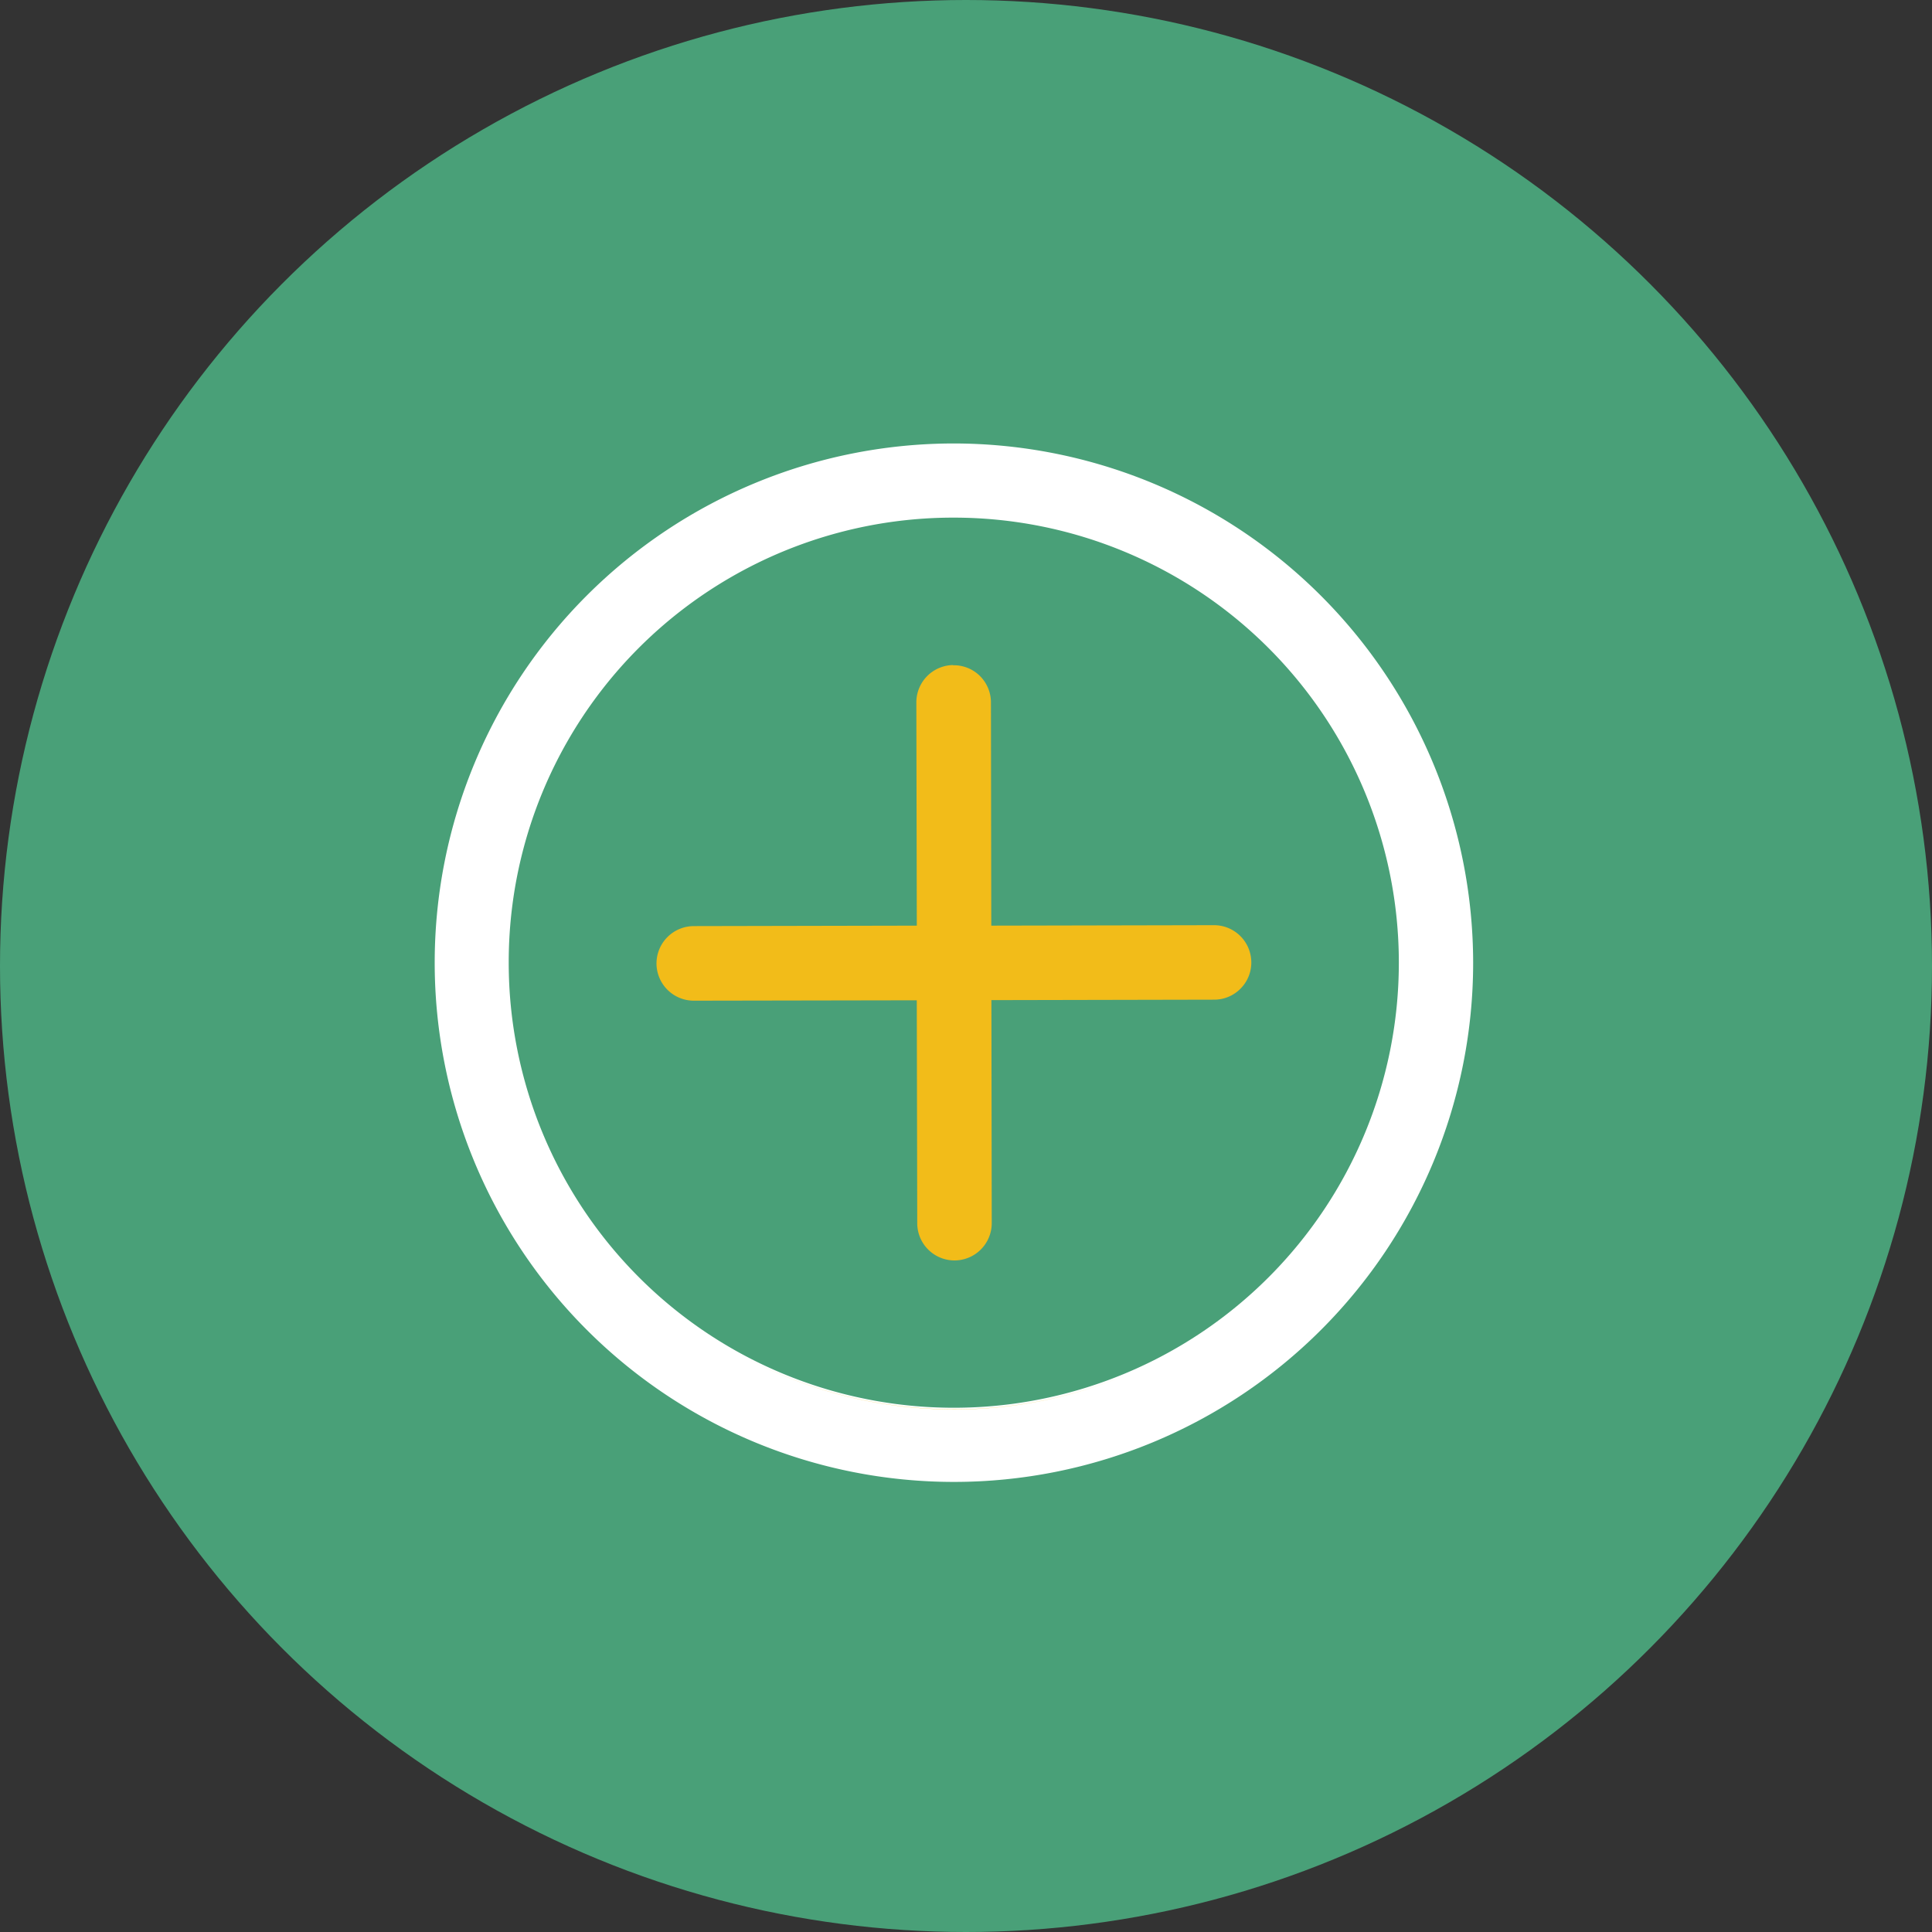
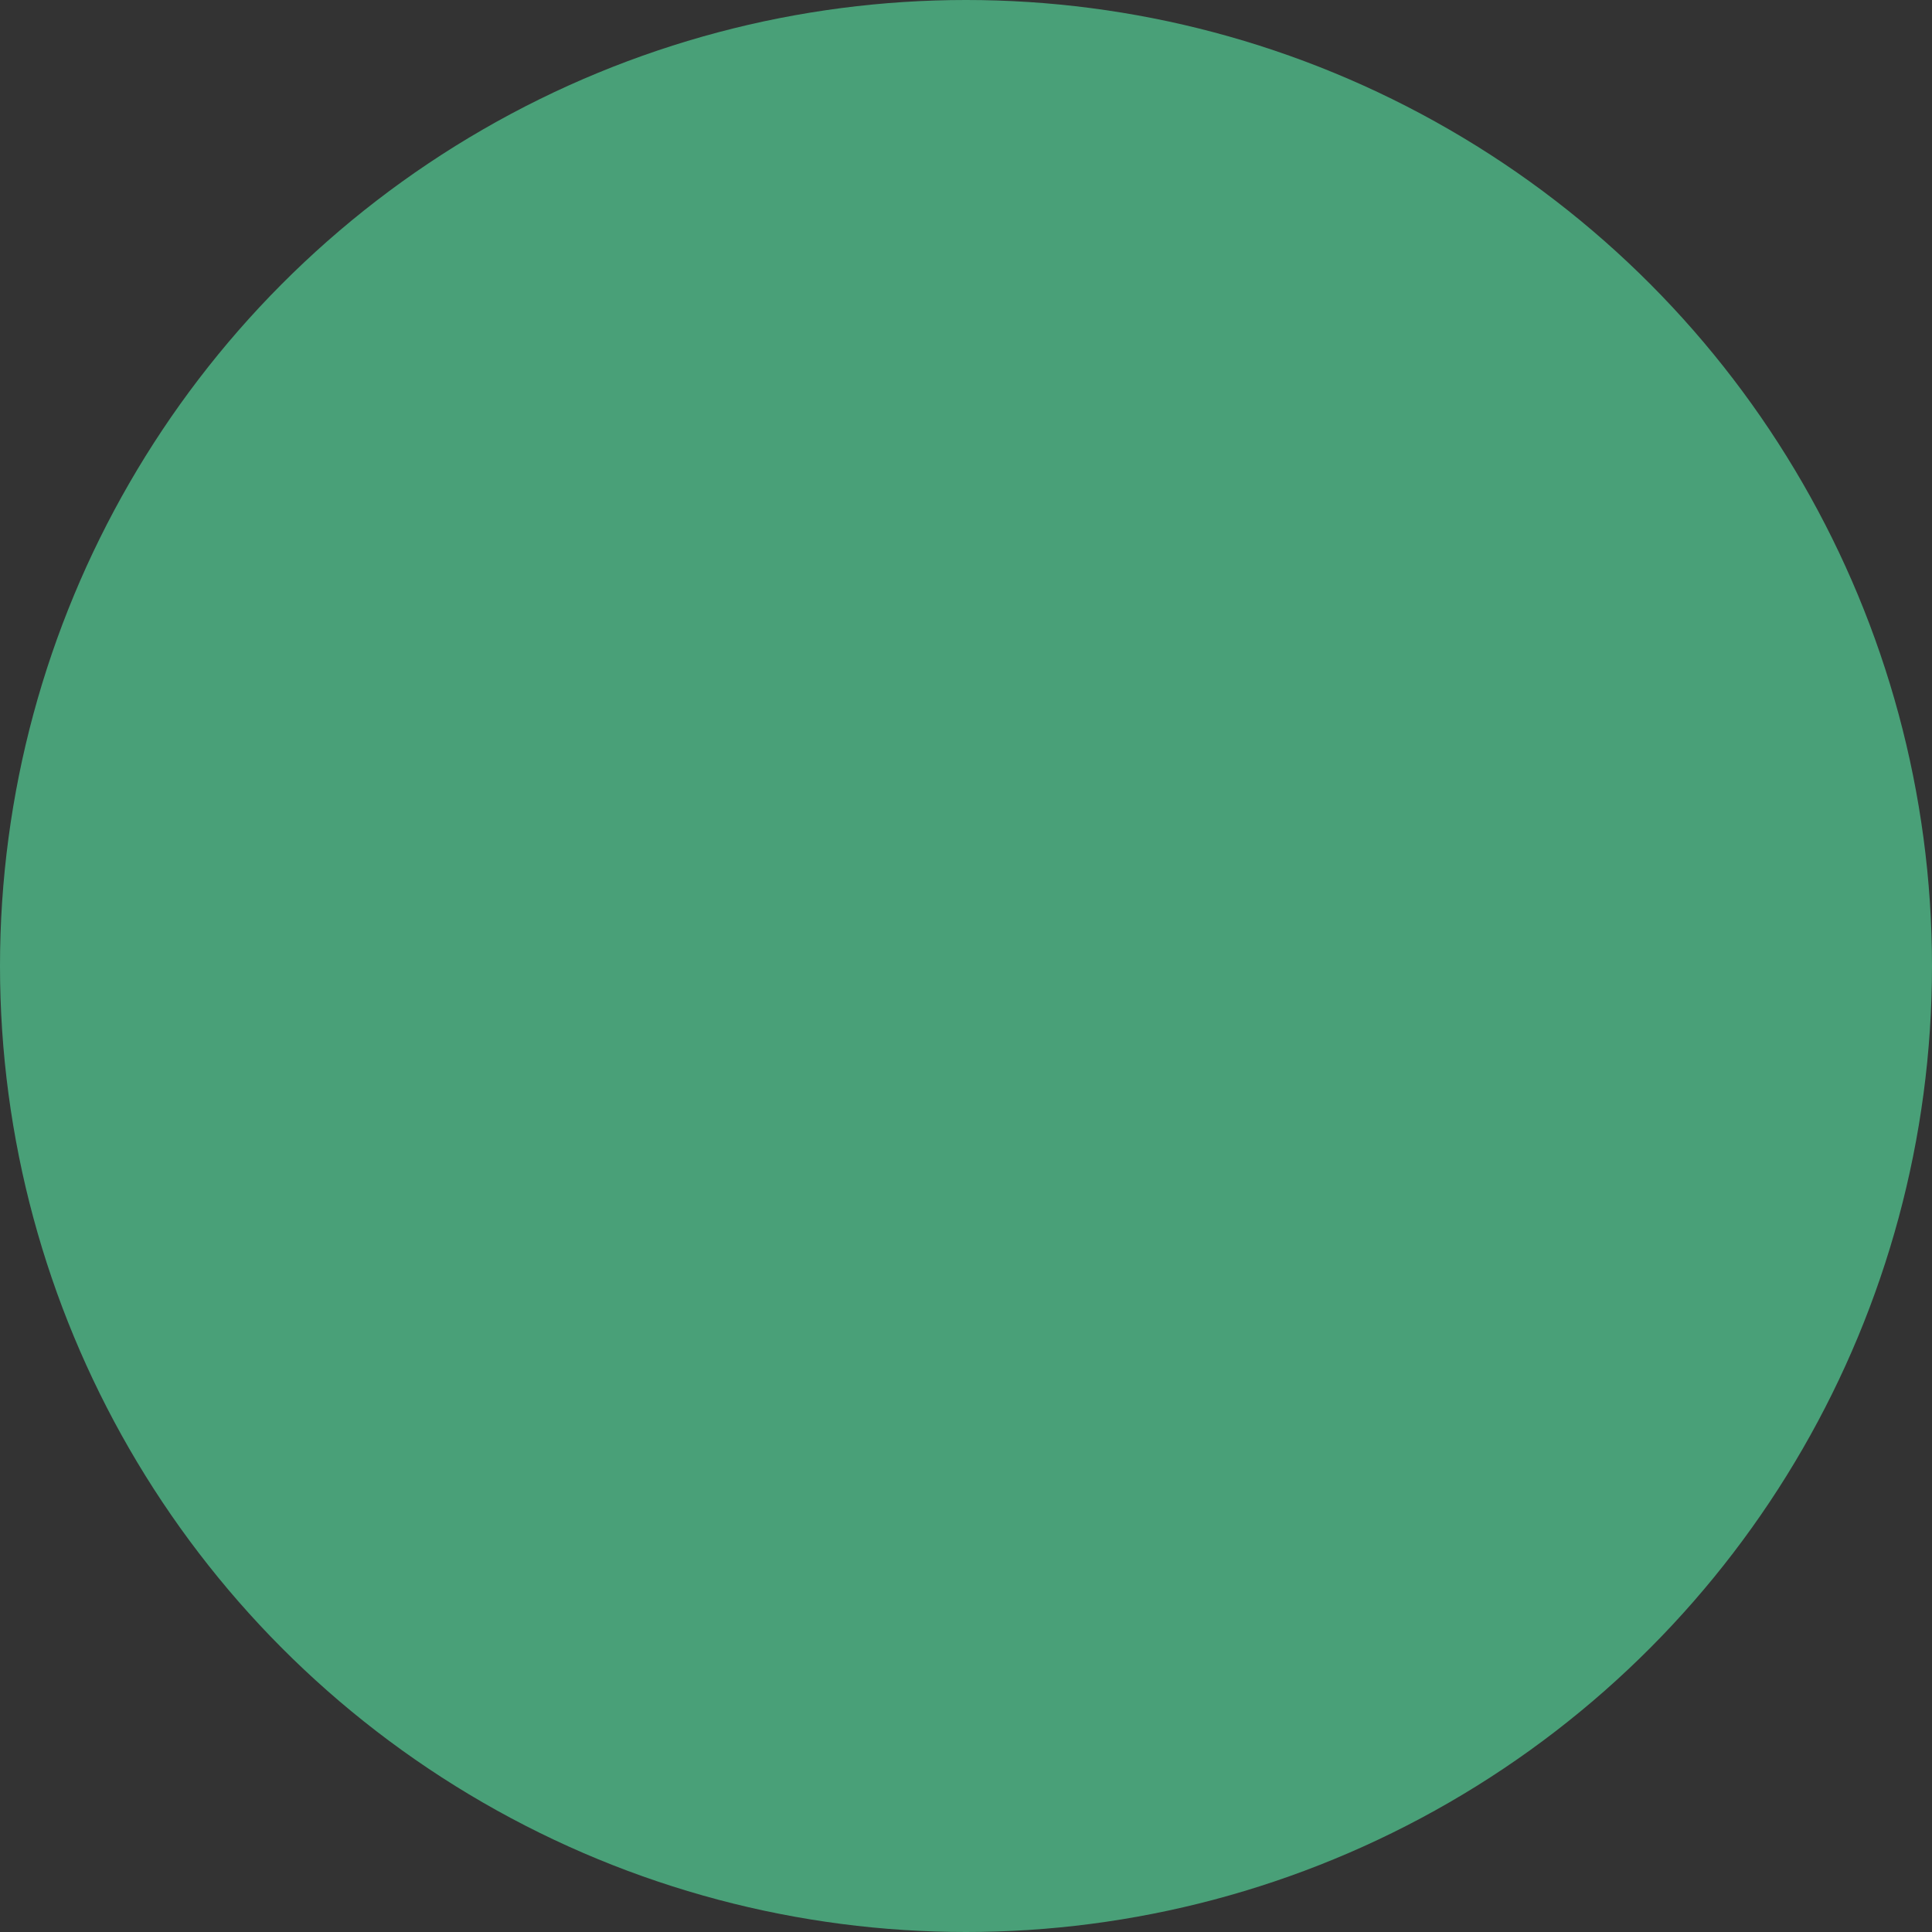
<svg xmlns="http://www.w3.org/2000/svg" width="80" height="80" viewBox="0 0 80 80">
  <rect x="0" y="0" width="80" height="80" fill="#333333" stroke="none" />
  <defs>
    <style>.a{fill:#49a078;}.b{fill:#fff;fill-rule:evenodd;}.c{fill:#f2bc19;}</style>
  </defs>
  <g transform="translate(5 -1031.362)">
    <circle class="a" cx="40" cy="40" r="40" transform="translate(-5 1031.362)" />
-     <path class="b" d="M22.5,1A21.5,21.5,0,1,0,44,22.5,21.523,21.523,0,0,0,22.5,1Zm0,3.071A18.429,18.429,0,1,1,4.065,22.5,18.405,18.405,0,0,1,22.5,4.071Z" transform="translate(12 1048.725)" />
-     <path class="c" d="M4868.5-9179.275a18.54,18.54,0,0,1-8.625-2.13,18.574,18.574,0,0,0,8.628,2.123,18.414,18.414,0,0,0,7.1-1.406A18.386,18.386,0,0,1,4868.5-9179.275Zm.021-6.171a1.543,1.543,0,0,1-1.54-1.543l-.019-9.229-9.231.016h-.005a1.546,1.546,0,0,1-1.542-1.54,1.549,1.549,0,0,1,1.543-1.548l9.236-.019-.019-9.224a1.545,1.545,0,0,1,1.517-1.566v.008h.036a1.532,1.532,0,0,1,1.082.446,1.545,1.545,0,0,1,.454,1.112l.014,9.224,9.224-.019a1.544,1.544,0,0,1,1.543,1.541,1.526,1.526,0,0,1-.451,1.091,1.526,1.526,0,0,1-1.087.452l-9.224.019.014,9.235A1.545,1.545,0,0,1,4868.521-9185.446Z" transform="translate(-4834 10269)" />
  </g>
</svg>